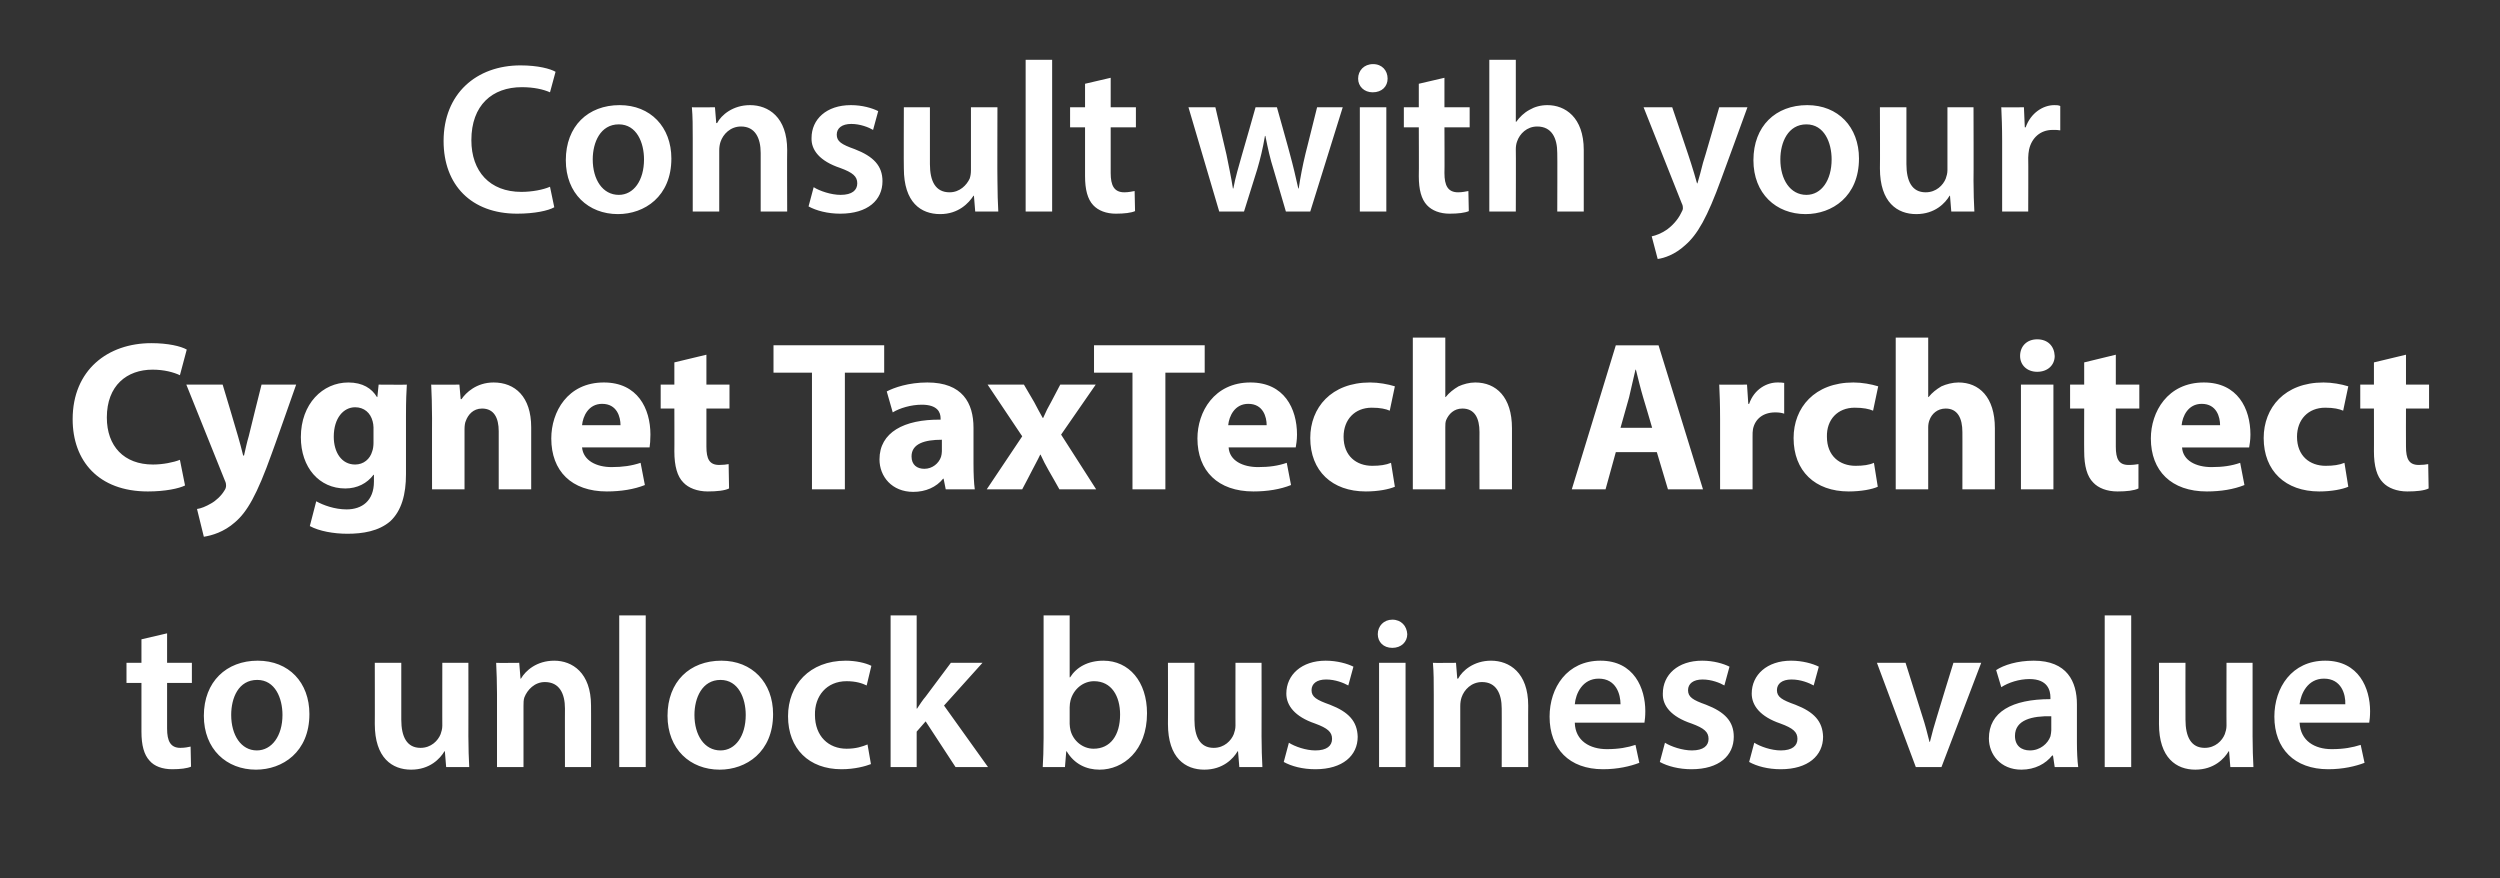
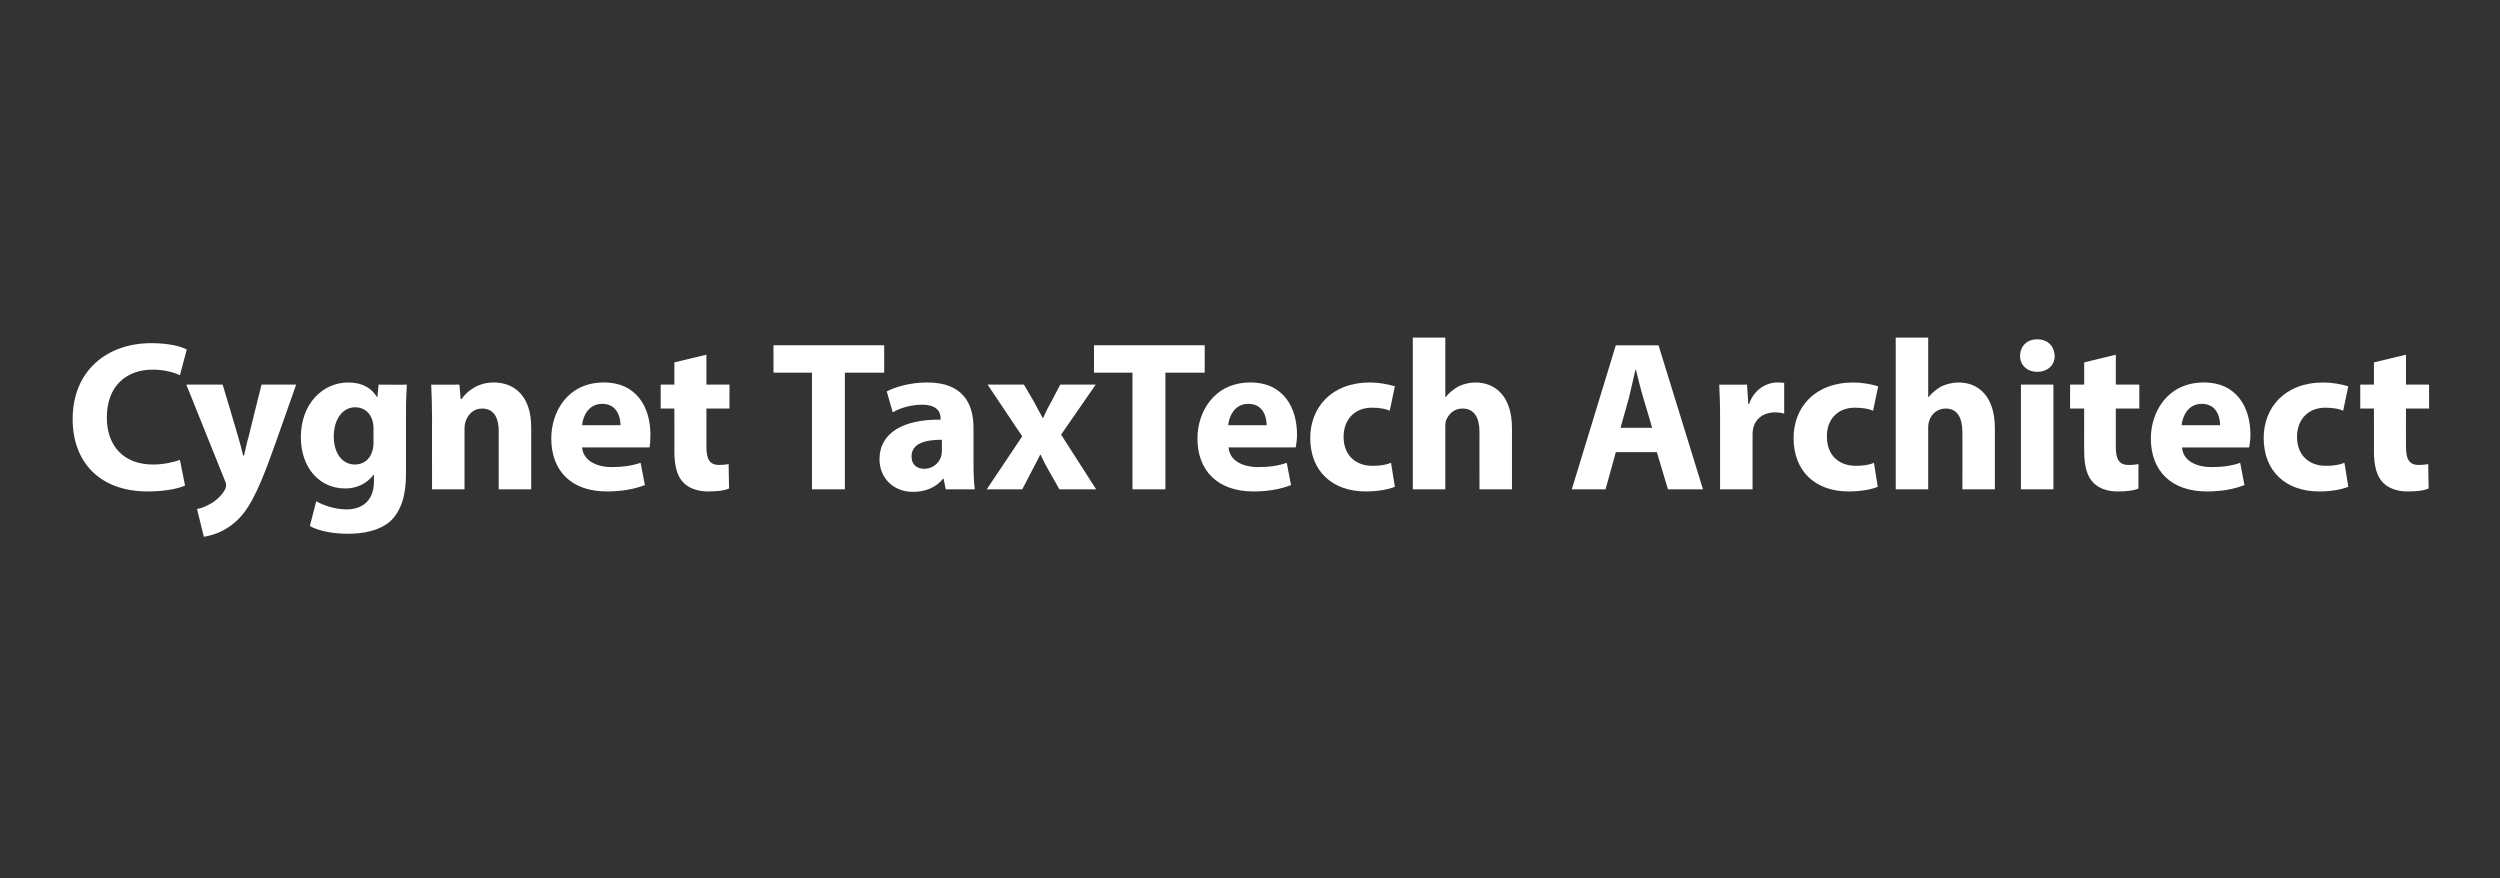
<svg xmlns="http://www.w3.org/2000/svg" version="1.1" width="585px" height="205.5px" viewBox="0 -12 585 205.5" style="top:-12px">
  <rect x="0" y="-12" width="585" height="205.5" fill="#333333" stroke="none" />
  <desc>Consult with your Cygnet TaxTech Architect to unlock business value</desc>
  <defs />
  <g id="Polygon9545">
-     <path d="m39.1 136.2l0 6.9l5.8 0l0 4.7l-5.8 0c0 0-.02 10.7 0 10.7c0 2.9.8 4.5 3.1 4.5c1.1 0 1.9-.2 2.4-.3c0 0 .1 4.7.1 4.7c-.9.4-2.5.6-4.4.6c-2.3 0-4.2-.7-5.3-2c-1.3-1.4-1.9-3.6-1.9-6.8c-.02 0 0-11.4 0-11.4l-3.5 0l0-4.7l3.5 0l0-5.5l6-1.4zm33.3 18.9c0 8.9-6.3 13-12.5 13c-6.9 0-12.2-4.8-12.2-12.6c0-8 5.3-12.9 12.6-12.9c7.3 0 12.1 5.1 12.1 12.5zm-18.3.2c0 4.7 2.3 8.3 6 8.3c3.5 0 6-3.4 6-8.3c0-3.9-1.7-8.2-5.9-8.2c-4.4 0-6.1 4.2-6.1 8.2zm55.5 4.9c0 2.9.1 5.3.2 7.3c.03 0-5.4 0-5.4 0l-.3-3.7c0 0-.07 0-.1 0c-1 1.7-3.4 4.3-7.8 4.3c-4.4 0-8.5-2.7-8.5-10.7c.03.05 0-14.3 0-14.3l6.2 0c0 0-.02 13.3 0 13.3c0 4 1.3 6.6 4.5 6.6c2.5 0 4.1-1.7 4.7-3.2c.2-.6.4-1.2.4-2c-.02.05 0-14.7 0-14.7l6.1 0c0 0 .03 17.1 0 17.1zm6.7-9.8c0-2.8-.1-5.1-.2-7.3c-.02.05 5.4 0 5.4 0l.3 3.7c0 0 .13 0 .1 0c1.1-1.9 3.7-4.2 7.8-4.2c4.2 0 8.6 2.8 8.6 10.5c.03-.05 0 14.4 0 14.4l-6.1 0c0 0-.02-13.75 0-13.7c0-3.5-1.3-6.2-4.7-6.2c-2.4 0-4.1 1.8-4.8 3.6c-.2.6-.2 1.3-.2 2c-.02 0 0 14.3 0 14.3l-6.2 0c0 0-.02-17.1 0-17.1zm28.6-18.4l6.2 0l0 35.5l-6.2 0l0-35.5zm36 23.1c0 8.9-6.3 13-12.5 13c-6.9 0-12.2-4.8-12.2-12.6c0-8 5.2-12.9 12.6-12.9c7.2 0 12.1 5.1 12.1 12.5zm-18.4.2c0 4.7 2.3 8.3 6.1 8.3c3.5 0 5.9-3.4 5.9-8.3c0-3.9-1.7-8.2-5.9-8.2c-4.3 0-6.1 4.2-6.1 8.2zm41.3 11.5c-1.3.5-3.8 1.2-6.9 1.2c-7.6 0-12.5-4.8-12.5-12.4c0-7.3 5-13 13.5-13c2.3 0 4.6.5 6 1.2c0 0-1.1 4.6-1.1 4.6c-1-.5-2.5-1-4.7-1c-4.7 0-7.5 3.5-7.4 7.9c0 5 3.2 7.9 7.4 7.9c2.2 0 3.7-.5 4.9-1c0 0 .8 4.6.8 4.6zm10.7-13c0 0 .13.05.1 0c.6-.9 1.3-2 2-2.8c-.02 0 5.9-7.9 5.9-7.9l7.4 0l-9 10l10.3 14.4l-7.6 0l-7-10.7l-2.1 2.4l0 8.3l-6.1 0l0-35.5l6.1 0l0 21.8zm29.5 13.7c.1-1.6.2-4.3.2-6.8c-.02-.05 0-28.7 0-28.7l6.1 0l0 14.5c0 0 .13 0 .1 0c1.5-2.4 4.2-3.9 7.8-3.9c6 0 10.2 4.9 10.2 12.3c0 8.8-5.6 13.2-11.1 13.2c-3.1 0-5.9-1.3-7.7-4.3c.03.05-.1 0-.1 0l-.3 3.7c0 0-5.22 0-5.2 0zm6.3-10.1c0 .5.1 1 .2 1.5c.6 2.4 2.8 4.3 5.4 4.3c3.9 0 6.2-3.1 6.2-8c0-4.3-2-7.8-6.1-7.8c-2.5 0-4.8 1.8-5.5 4.5c-.1.4-.2 1-.2 1.6c0 0 0 3.9 0 3.9zm44.9 2.8c0 2.9.1 5.3.2 7.3c.03 0-5.4 0-5.4 0l-.3-3.7c0 0-.07 0-.1 0c-1 1.7-3.4 4.3-7.8 4.3c-4.4 0-8.5-2.7-8.5-10.7c.03.05 0-14.3 0-14.3l6.2 0c0 0-.02 13.3 0 13.3c0 4 1.3 6.6 4.5 6.6c2.5 0 4.1-1.7 4.7-3.2c.2-.6.4-1.2.4-2c-.02.05 0-14.7 0-14.7l6.1 0c0 0 .03 17.1 0 17.1zm6.4 1.6c1.4.9 4 1.8 6.2 1.8c2.7 0 3.9-1.1 3.9-2.7c0-1.6-1-2.5-4-3.6c-4.7-1.6-6.7-4.2-6.7-7c0-4.4 3.6-7.7 9.2-7.7c2.7 0 5.1.7 6.5 1.4c0 0-1.2 4.4-1.2 4.4c-1.1-.6-3-1.4-5.2-1.4c-2.2 0-3.4 1-3.4 2.5c0 1.6 1.2 2.3 4.3 3.4c4.4 1.7 6.4 3.9 6.5 7.5c0 4.4-3.5 7.6-9.9 7.6c-3 0-5.6-.7-7.4-1.7c0 0 1.2-4.5 1.2-4.5zm21.1 5.7l0-24.4l6.2 0l0 24.4l-6.2 0zm6.6-31.1c0 1.8-1.4 3.2-3.5 3.2c-2.1 0-3.4-1.4-3.4-3.2c0-1.9 1.4-3.4 3.4-3.4c2.1 0 3.4 1.5 3.5 3.4zm6.2 14c0-2.8 0-5.1-.2-7.3c.02.05 5.4 0 5.4 0l.3 3.7c0 0 .17 0 .2 0c1-1.9 3.7-4.2 7.7-4.2c4.3 0 8.7 2.8 8.7 10.5c-.03-.05 0 14.4 0 14.4l-6.2 0c0 0 .02-13.75 0-13.7c0-3.5-1.3-6.2-4.6-6.2c-2.5 0-4.2 1.8-4.8 3.6c-.2.6-.3 1.3-.3 2c.02 0 0 14.3 0 14.3l-6.2 0c0 0 .02-17.1 0-17.1zm33 6.7c.1 4.3 3.6 6.2 7.5 6.2c2.8 0 4.9-.4 6.7-1c0 0 .9 4.2.9 4.2c-2.1.8-5 1.5-8.5 1.5c-7.9 0-12.5-4.8-12.5-12.3c0-6.8 4.1-13.1 11.9-13.1c7.9 0 10.5 6.5 10.5 11.8c0 1.2-.1 2.1-.2 2.7c0 0-16.3 0-16.3 0zm10.7-4.3c0-2.3-1-6-5.1-6c-3.8 0-5.4 3.5-5.6 6c0 0 10.7 0 10.7 0zm10.4 9c1.4.9 4.1 1.8 6.3 1.8c2.7 0 3.9-1.1 3.9-2.7c0-1.6-1-2.5-4-3.6c-4.8-1.6-6.8-4.2-6.7-7c0-4.4 3.5-7.7 9.2-7.7c2.7 0 5 .7 6.4 1.4c0 0-1.2 4.4-1.2 4.4c-1-.6-3-1.4-5.1-1.4c-2.2 0-3.4 1-3.4 2.5c0 1.6 1.1 2.3 4.2 3.4c4.4 1.7 6.5 3.9 6.5 7.5c0 4.4-3.4 7.6-9.9 7.6c-2.9 0-5.6-.7-7.4-1.7c0 0 1.2-4.5 1.2-4.5zm20.9 0c1.4.9 4 1.8 6.2 1.8c2.7 0 3.9-1.1 3.9-2.7c0-1.6-1-2.5-4-3.6c-4.7-1.6-6.7-4.2-6.7-7c0-4.4 3.6-7.7 9.2-7.7c2.7 0 5.1.7 6.5 1.4c0 0-1.2 4.4-1.2 4.4c-1.1-.6-3-1.4-5.2-1.4c-2.2 0-3.4 1-3.4 2.5c0 1.6 1.2 2.3 4.3 3.4c4.4 1.7 6.4 3.9 6.5 7.5c0 4.4-3.5 7.6-9.9 7.6c-3 0-5.6-.7-7.4-1.7c0 0 1.2-4.5 1.2-4.5zm35.4-18.7c0 0 3.92 12.4 3.9 12.4c.7 2.1 1.2 4.1 1.7 6.1c0 0 .1 0 .1 0c.5-2 1-3.9 1.7-6.1c-.03 0 3.8-12.4 3.8-12.4l6.5 0l-9.3 24.4l-6 0l-9.1-24.4l6.7 0zm34.9 24.4l-.4-2.7c0 0-.18 0-.2 0c-1.5 1.9-4 3.3-7.2 3.3c-4.9 0-7.6-3.6-7.6-7.3c0-6.2 5.4-9.2 14.4-9.2c0 0 0-.4 0-.4c0-1.6-.6-4.3-4.9-4.3c-2.4 0-4.9.8-6.6 1.9c0 0-1.2-4-1.2-4c1.8-1.2 5-2.2 8.8-2.2c7.8 0 10.1 4.9 10.1 10.2c0 0 0 8.9 0 8.9c0 2.1.1 4.3.3 5.8c.02 0-5.5 0-5.5 0zm-.8-11.9c-4.4-.1-8.5.8-8.5 4.6c0 2.3 1.5 3.4 3.5 3.4c2.4 0 4.2-1.6 4.8-3.3c.1-.5.2-1 .2-1.4c0 0 0-3.3 0-3.3zm12.5-23.6l6.2 0l0 35.5l-6.2 0l0-35.5zm34.6 28.2c0 2.9.1 5.3.2 7.3c.02 0-5.4 0-5.4 0l-.3-3.7c0 0-.08 0-.1 0c-1 1.7-3.4 4.3-7.8 4.3c-4.4 0-8.5-2.7-8.5-10.7c.02.05 0-14.3 0-14.3l6.2 0c0 0-.03 13.3 0 13.3c0 4 1.3 6.6 4.5 6.6c2.5 0 4.1-1.7 4.7-3.2c.2-.6.4-1.2.4-2c-.03.05 0-14.7 0-14.7l6.1 0c0 0 .02 17.1 0 17.1zm11-3.1c.2 4.3 3.6 6.2 7.5 6.2c2.9 0 4.9-.4 6.8-1c0 0 .9 4.2.9 4.2c-2.1.8-5 1.5-8.5 1.5c-7.9 0-12.6-4.8-12.6-12.3c0-6.8 4.1-13.1 11.9-13.1c7.9 0 10.5 6.5 10.5 11.8c0 1.2-.1 2.1-.2 2.7c0 0-16.3 0-16.3 0zm10.7-4.3c.1-2.3-.9-6-5-6c-3.8 0-5.4 3.5-5.7 6c0 0 10.7 0 10.7 0z" stroke="none" fill="#fff" />
-   </g>
+     </g>
  <g id="Polygon9544">
    <path d="m43.3 101.6c-1.4.7-4.6 1.4-8.7 1.4c-11.6 0-17.6-7.2-17.6-16.9c0-11.5 8.2-17.8 18.4-17.8c3.9 0 6.9.7 8.3 1.5c0 0-1.6 6-1.6 6c-1.5-.7-3.7-1.3-6.4-1.3c-6 0-10.7 3.7-10.7 11.2c0 6.7 4 11 10.8 11c2.3 0 4.8-.5 6.3-1.1c0 0 1.2 6 1.2 6zm8.8-23.6c0 0 3.63 12.05 3.6 12.1c.4 1.4.9 3.2 1.2 4.5c0 0 .2 0 .2 0c.3-1.3.7-3.2 1.1-4.5c-.02-.05 3-12.1 3-12.1l8.1 0c0 0-5.67 16.15-5.7 16.1c-3.5 9.8-5.8 13.7-8.6 16.1c-2.6 2.3-5.4 3.1-7.3 3.4c0 0-1.6-6.5-1.6-6.5c.9-.1 2.1-.6 3.3-1.3c1.1-.6 2.4-1.8 3.1-3c.3-.4.4-.8.4-1.2c0-.2 0-.6-.3-1.2c-.02 0-9-22.4-9-22.4l8.5 0zm43.1 0c-.1 1.6-.2 3.6-.2 7.3c0 0 0 13.7 0 13.7c0 4.6-1 8.5-3.7 11c-2.7 2.3-6.4 2.9-10 2.9c-3.2 0-6.6-.6-8.8-1.8c0 0 1.5-5.8 1.5-5.8c1.6.9 4.3 1.9 7.1 1.9c3.6 0 6.4-2 6.4-6.5c-.02 0 0-1.6 0-1.6c0 0-.12 0-.1 0c-1.5 2-3.8 3.2-6.6 3.2c-6.1 0-10.4-4.9-10.4-12c0-7.8 5.1-12.8 11.1-12.8c3.4 0 5.5 1.4 6.7 3.4c.03.05.1 0 .1 0l.3-2.9c0 0 6.58.05 6.6 0zm-7.8 10c0-.5-.1-1-.2-1.4c-.5-2-2-3.3-4.1-3.3c-2.7 0-5 2.5-5 6.9c0 3.6 1.8 6.5 5 6.5c2 0 3.5-1.3 4-3.1c.2-.5.3-1.3.3-2c0 0 0-3.6 0-3.6zm13.7-2.1c0-3.1-.1-5.7-.2-7.9c-.02.05 6.6 0 6.6 0l.3 3.4c0 0 .18 0 .2 0c1-1.5 3.5-3.9 7.5-3.9c5 0 8.8 3.3 8.8 10.5c-.02 0 0 14.5 0 14.5l-7.6 0c0 0-.02-13.55 0-13.6c0-3.1-1.1-5.3-3.9-5.3c-2.1 0-3.3 1.5-3.8 2.9c-.2.4-.3 1.2-.3 1.9c-.02 0 0 14.1 0 14.1l-7.6 0c0 0-.02-16.65 0-16.6zm35.1 6.8c.3 3.1 3.4 4.6 6.9 4.6c2.6 0 4.7-.3 6.8-1c0 0 1 5.2 1 5.2c-2.5 1-5.6 1.5-8.9 1.5c-8.3 0-13-4.8-13-12.4c0-6.2 3.8-13.1 12.3-13.1c7.9 0 10.9 6.1 10.9 12.2c0 1.3-.1 2.4-.2 3c0 0-15.8 0-15.8 0zm9-5.2c0-1.9-.8-5-4.3-5c-3.2 0-4.5 2.9-4.7 5c0 0 9 0 9 0zm20.1-16.5l0 7l5.4 0l0 5.6l-5.4 0c0 0-.02 8.9 0 8.9c0 2.9.7 4.3 3 4.3c.9 0 1.7-.1 2.2-.2c0 0 .1 5.7.1 5.7c-1 .5-2.8.7-5 .7c-2.4 0-4.5-.8-5.7-2.1c-1.4-1.4-2.1-3.8-2.1-7.3c.03.05 0-10 0-10l-3.2 0l0-5.6l3.2 0l0-5.2l7.5-1.8zm24.7 4.2l-9 0l0-6.4l25.9 0l0 6.4l-9.2 0l0 27.3l-7.7 0l0-27.3zm31.3 27.3l-.5-2.5c0 0-.12.05-.1 0c-1.6 2-4.1 3.1-7 3.1c-5 0-7.9-3.6-7.9-7.6c0-6.3 5.7-9.4 14.3-9.3c0 0 0-.3 0-.3c0-1.4-.7-3.2-4.4-3.2c-2.5 0-5.2.8-6.8 1.8c0 0-1.4-4.9-1.4-4.9c1.7-.9 5.1-2.1 9.5-2.1c8.2 0 10.8 4.8 10.8 10.6c0 0 0 8.4 0 8.4c0 2.4.1 4.6.3 6c.03 0-6.8 0-6.8 0zm-.9-11.6c-4 0-7.1.9-7.1 3.9c0 2 1.3 2.9 3 2.9c1.9 0 3.4-1.3 3.9-2.8c.1-.4.2-.8.2-1.3c0 0 0-2.7 0-2.7zm19.2-12.9c0 0 2.38 4.1 2.4 4.1c.7 1.3 1.3 2.5 2 3.7c0 0 .1 0 .1 0c.6-1.4 1.2-2.6 1.9-3.8c-.02 0 2.1-4 2.1-4l8.3 0l-8.1 11.7l8.2 12.8l-8.6 0c0 0-2.47-4.4-2.5-4.4c-.7-1.2-1.3-2.4-1.9-3.7c0 0-.1 0-.1 0c-.6 1.3-1.3 2.5-1.9 3.7c.03 0-2.3 4.4-2.3 4.4l-8.3 0l8.3-12.4l-8.1-12.1l8.5 0zm25.4-2.8l-9 0l0-6.4l25.9 0l0 6.4l-9.2 0l0 27.3l-7.7 0l0-27.3zm22.5 17.5c.2 3.1 3.3 4.6 6.9 4.6c2.6 0 4.7-.3 6.7-1c0 0 1 5.2 1 5.2c-2.5 1-5.5 1.5-8.8 1.5c-8.3 0-13.1-4.8-13.1-12.4c0-6.2 3.9-13.1 12.4-13.1c7.9 0 10.9 6.1 10.9 12.2c0 1.3-.2 2.4-.3 3c0 0-15.7 0-15.7 0zm8.9-5.2c0-1.9-.8-5-4.3-5c-3.2 0-4.5 2.9-4.7 5c0 0 9 0 9 0zm30 14.4c-1.4.6-3.9 1.1-6.8 1.1c-7.9 0-13-4.8-13-12.5c0-7.1 4.9-13 14-13c2 0 4.2.4 5.8.9c0 0-1.2 5.7-1.2 5.7c-.9-.4-2.2-.7-4.2-.7c-4 0-6.6 2.8-6.6 6.8c0 4.5 3 6.8 6.7 6.8c1.8 0 3.2-.2 4.4-.7c0 0 .9 5.6.9 5.6zm4.2-34.9l7.6 0l0 13.9c0 0 .08.05.1 0c.8-1 1.8-1.8 3-2.5c1.1-.5 2.5-.9 3.9-.9c4.9 0 8.6 3.4 8.6 10.7c-.02 0 0 14.3 0 14.3l-7.6 0c0 0-.02-13.45 0-13.4c0-3.2-1.1-5.5-4-5.5c-2 0-3.2 1.3-3.8 2.7c-.2.5-.2 1.1-.2 1.7c-.02 0 0 14.5 0 14.5l-7.6 0l0-35.5zm47.5 26.8l-2.4 8.7l-7.9 0l10.3-33.7l10 0l10.4 33.7l-8.2 0l-2.6-8.7l-9.6 0zm8.5-5.7c0 0-2.07-7.1-2.1-7.1c-.6-2-1.2-4.5-1.7-6.5c0 0-.1 0-.1 0c-.5 2-1 4.5-1.5 6.5c-.02 0-2 7.1-2 7.1l7.4 0zm15.9-2c0-3.6-.1-6-.2-8.1c-.02.05 6.5 0 6.5 0l.3 4.5c0 0 .18.05.2 0c1.2-3.5 4.2-5 6.6-5c.7 0 1 0 1.6.1c0 0 0 7.2 0 7.2c-.6-.2-1.2-.3-2.1-.3c-2.8 0-4.7 1.5-5.2 3.9c-.1.5-.1 1.1-.1 1.7c-.02 0 0 12.4 0 12.4l-7.6 0c0 0-.02-16.4 0-16.4zm36.9 15.8c-1.3.6-3.9 1.1-6.8 1.1c-7.9 0-12.9-4.8-12.9-12.5c0-7.1 4.9-13 14-13c2 0 4.2.4 5.8.9c0 0-1.2 5.7-1.2 5.7c-.9-.4-2.3-.7-4.3-.7c-4 0-6.6 2.8-6.5 6.8c0 4.5 3 6.8 6.7 6.8c1.8 0 3.2-.2 4.3-.7c0 0 .9 5.6.9 5.6zm4.2-34.9l7.6 0l0 13.9c0 0 .12.05.1 0c.8-1 1.8-1.8 3-2.5c1.1-.5 2.6-.9 4-.9c4.8 0 8.5 3.4 8.5 10.7c.02 0 0 14.3 0 14.3l-7.6 0c0 0 .02-13.45 0-13.4c0-3.2-1.1-5.5-3.9-5.5c-2 0-3.3 1.3-3.8 2.7c-.2.5-.3 1.1-.3 1.7c.02 0 0 14.5 0 14.5l-7.6 0l0-35.5zm29.3 35.5l0-24.5l7.6 0l0 24.5l-7.6 0zm7.9-31.2c0 2.1-1.6 3.7-4.1 3.7c-2.4 0-4-1.6-4-3.7c0-2.3 1.6-3.9 4-3.9c2.5 0 4 1.6 4.1 3.9zm14.3-.3l0 7l5.5 0l0 5.6l-5.5 0c0 0 .02 8.9 0 8.9c0 2.9.7 4.3 3 4.3c1 0 1.7-.1 2.3-.2c0 0 0 5.7 0 5.7c-1 .5-2.8.7-4.9.7c-2.5 0-4.5-.8-5.7-2.1c-1.4-1.4-2.1-3.8-2.1-7.3c-.03.05 0-10 0-10l-3.3 0l0-5.6l3.3 0l0-5.2l7.4-1.8zm15.5 21.7c.2 3.1 3.3 4.6 6.9 4.6c2.6 0 4.7-.3 6.7-1c0 0 1 5.2 1 5.2c-2.5 1-5.5 1.5-8.8 1.5c-8.3 0-13.1-4.8-13.1-12.4c0-6.2 3.9-13.1 12.4-13.1c7.9 0 10.9 6.1 10.9 12.2c0 1.3-.2 2.4-.3 3c0 0-15.7 0-15.7 0zm8.9-5.2c0-1.9-.8-5-4.3-5c-3.2 0-4.5 2.9-4.7 5c0 0 9 0 9 0zm30 14.4c-1.4.6-3.9 1.1-6.8 1.1c-7.9 0-13-4.8-13-12.5c0-7.1 4.9-13 14-13c2 0 4.2.4 5.8.9c0 0-1.2 5.7-1.2 5.7c-.9-.4-2.2-.7-4.2-.7c-4 0-6.6 2.8-6.6 6.8c0 4.5 3 6.8 6.7 6.8c1.8 0 3.2-.2 4.4-.7c0 0 .9 5.6.9 5.6zm13.5-30.9l0 7l5.4 0l0 5.6l-5.4 0c0 0-.03 8.9 0 8.9c0 2.9.7 4.3 3 4.3c.9 0 1.7-.1 2.2-.2c0 0 .1 5.7.1 5.7c-1 .5-2.8.7-5 .7c-2.4 0-4.5-.8-5.7-2.1c-1.4-1.4-2.1-3.8-2.1-7.3c.02.05 0-10 0-10l-3.2 0l0-5.6l3.2 0l0-5.2l7.5-1.8z" stroke="none" fill="#fff" />
  </g>
  <g id="Polygon9543">
-     <path d="m129.7 36.5c-1.4.8-4.6 1.5-8.7 1.5c-10.7 0-17.2-6.7-17.2-17c0-11.1 7.7-17.7 18-17.7c4.1 0 7 .8 8.2 1.5c0 0-1.3 4.8-1.3 4.8c-1.6-.7-3.8-1.2-6.6-1.2c-6.9 0-11.8 4.2-11.8 12.4c0 7.3 4.3 12.1 11.7 12.1c2.5 0 5.1-.5 6.7-1.2c0 0 1 4.8 1 4.8zm27.4-11.4c0 8.9-6.3 13-12.5 13c-6.9 0-12.2-4.8-12.2-12.6c0-8 5.2-12.9 12.6-12.9c7.2 0 12.1 5.1 12.1 12.5zm-18.4.2c0 4.7 2.3 8.3 6.1 8.3c3.5 0 5.9-3.4 5.9-8.3c0-3.9-1.7-8.2-5.9-8.2c-4.3 0-6.1 4.2-6.1 8.2zm23.4-4.9c0-2.8 0-5.1-.2-7.3c0 .05 5.4 0 5.4 0l.3 3.7c0 0 .15 0 .2 0c1-1.9 3.7-4.2 7.7-4.2c4.3 0 8.7 2.8 8.7 10.5c-.05-.05 0 14.4 0 14.4l-6.2 0c0 0 0-13.75 0-13.7c0-3.5-1.3-6.2-4.6-6.2c-2.5 0-4.2 1.8-4.8 3.6c-.2.6-.3 1.3-.3 2c0 0 0 14.3 0 14.3l-6.2 0c0 0 0-17.1 0-17.1zm28.3 11.4c1.4.9 4.1 1.8 6.3 1.8c2.7 0 3.9-1.1 3.9-2.7c0-1.6-1-2.5-4-3.6c-4.8-1.6-6.8-4.2-6.7-7c0-4.4 3.5-7.7 9.2-7.7c2.7 0 5 .7 6.4 1.4c0 0-1.2 4.4-1.2 4.4c-1-.6-3-1.4-5.1-1.4c-2.2 0-3.4 1-3.4 2.5c0 1.6 1.1 2.3 4.2 3.4c4.4 1.7 6.5 3.9 6.5 7.5c0 4.4-3.4 7.6-9.9 7.6c-2.9 0-5.6-.7-7.4-1.7c0 0 1.2-4.5 1.2-4.5zm43-1.6c0 2.9.1 5.3.2 7.3c-.05 0-5.4 0-5.4 0l-.3-3.7c0 0-.15 0-.1 0c-1.1 1.7-3.5 4.3-7.8 4.3c-4.5 0-8.5-2.7-8.5-10.7c-.05.05 0-14.3 0-14.3l6.1 0c0 0 0 13.3 0 13.3c0 4 1.3 6.6 4.6 6.6c2.4 0 4-1.7 4.7-3.2c.2-.6.3-1.2.3-2c0 .05 0-14.7 0-14.7l6.2 0c0 0-.05 17.1 0 17.1zm6.6-28.2l6.2 0l0 35.5l-6.2 0l0-35.5zm19.9 4.2l0 6.9l5.9 0l0 4.7l-5.9 0c0 0 0 10.7 0 10.7c0 2.9.8 4.5 3.2 4.5c1 0 1.8-.2 2.4-.3c0 0 .1 4.7.1 4.7c-.9.4-2.5.6-4.5.6c-2.2 0-4.1-.7-5.3-2c-1.3-1.4-1.9-3.6-1.9-6.8c0 0 0-11.4 0-11.4l-3.5 0l0-4.7l3.5 0l0-5.5l6-1.4zm24.5 6.9c0 0 2.6 11.1 2.6 11.1c.5 2.6 1.1 5.2 1.5 7.9c0 0 .1 0 .1 0c.5-2.7 1.3-5.3 2-7.8c.05-.05 3.2-11.2 3.2-11.2l5 0c0 0 3.05 10.85 3 10.8c.8 2.9 1.4 5.5 2 8.2c0 0 .1 0 .1 0c.4-2.7.9-5.3 1.6-8.2c0 .05 2.7-10.8 2.7-10.8l6 0l-7.6 24.4l-5.7 0c0 0-2.9-9.9-2.9-9.9c-.8-2.5-1.3-4.8-1.9-7.8c0 0-.1 0-.1 0c-.5 3-1.1 5.4-1.8 7.8c0 0-3.1 9.9-3.1 9.9l-5.8 0l-7.2-24.4l6.3 0zm33.8 24.4l0-24.4l6.2 0l0 24.4l-6.2 0zm6.5-31.1c0 1.8-1.3 3.2-3.5 3.2c-2 0-3.4-1.4-3.4-3.2c0-1.9 1.4-3.4 3.5-3.4c2.1 0 3.4 1.5 3.4 3.4zm13.3-.2l0 6.9l5.9 0l0 4.7l-5.9 0c0 0 .05 10.7 0 10.7c0 2.9.8 4.5 3.2 4.5c1 0 1.8-.2 2.4-.3c0 0 .1 4.7.1 4.7c-.9.4-2.5.6-4.5.6c-2.2 0-4.1-.7-5.3-2c-1.3-1.4-1.9-3.6-1.9-6.8c.05 0 0-11.4 0-11.4l-3.5 0l0-4.7l3.5 0l0-5.5l6-1.4zm10.5-4.2l6.2 0l0 14.5c0 0 .15 0 .1 0c.8-1.1 1.8-2.1 3.1-2.8c1.2-.7 2.6-1.1 4.2-1.1c4.1 0 8.5 2.8 8.5 10.5c0 .05 0 14.4 0 14.4l-6.2 0c0 0 .05-13.65 0-13.7c0-3.5-1.3-6.2-4.7-6.2c-2.4 0-4.1 1.7-4.7 3.5c-.2.5-.3 1.2-.3 1.8c.05.05 0 14.6 0 14.6l-6.2 0l0-35.5zm42.8 11.1c0 0 4.45 13.1 4.4 13.1c.5 1.5 1 3.3 1.4 4.7c0 0 .1 0 .1 0c.4-1.4.9-3.1 1.3-4.8c.05.05 3.8-13 3.8-13l6.6 0c0 0-6.05 16.65-6.1 16.7c-3.3 9.1-5.6 13.1-8.5 15.6c-2.4 2.2-4.9 3-6.4 3.2c0 0-1.4-5.3-1.4-5.3c1-.2 2.3-.7 3.6-1.6c1.1-.8 2.5-2.2 3.3-3.9c.3-.5.4-.8.4-1.1c0-.3 0-.6-.3-1.2c0 0-8.9-22.4-8.9-22.4l6.7 0zm43.7 12c0 8.9-6.3 13-12.5 13c-6.9 0-12.2-4.8-12.2-12.6c0-8 5.2-12.9 12.6-12.9c7.2 0 12.1 5.1 12.1 12.5zm-18.4.2c0 4.7 2.3 8.3 6.1 8.3c3.5 0 5.9-3.4 5.9-8.3c0-3.9-1.7-8.2-5.9-8.2c-4.3 0-6.1 4.2-6.1 8.2zm45.2 4.9c0 2.9.1 5.3.2 7.3c.05 0-5.4 0-5.4 0l-.3-3.7c0 0-.05 0-.1 0c-1 1.7-3.4 4.3-7.8 4.3c-4.4 0-8.5-2.7-8.5-10.7c.05.05 0-14.3 0-14.3l6.2 0c0 0 0 13.3 0 13.3c0 4 1.3 6.6 4.5 6.6c2.5 0 4.1-1.7 4.7-3.2c.2-.6.4-1.2.4-2c0 .05 0-14.7 0-14.7l6.1 0c0 0 .05 17.1 0 17.1zm6.7-9.2c0-3.3-.1-5.6-.2-7.9c0 .05 5.3 0 5.3 0l.2 4.7c0 0 .25 0 .2 0c1.2-3.4 4.1-5.2 6.7-5.2c.6 0 .9 0 1.4.2c0 0 0 5.7 0 5.7c-.5-.1-1-.1-1.8-.1c-2.9 0-4.9 1.9-5.5 4.6c-.1.6-.2 1.2-.2 1.9c.05 0 0 12.6 0 12.6l-6.1 0c0 0 0-16.5 0-16.5z" stroke="none" fill="#fff" />
-   </g>
+     </g>
</svg>